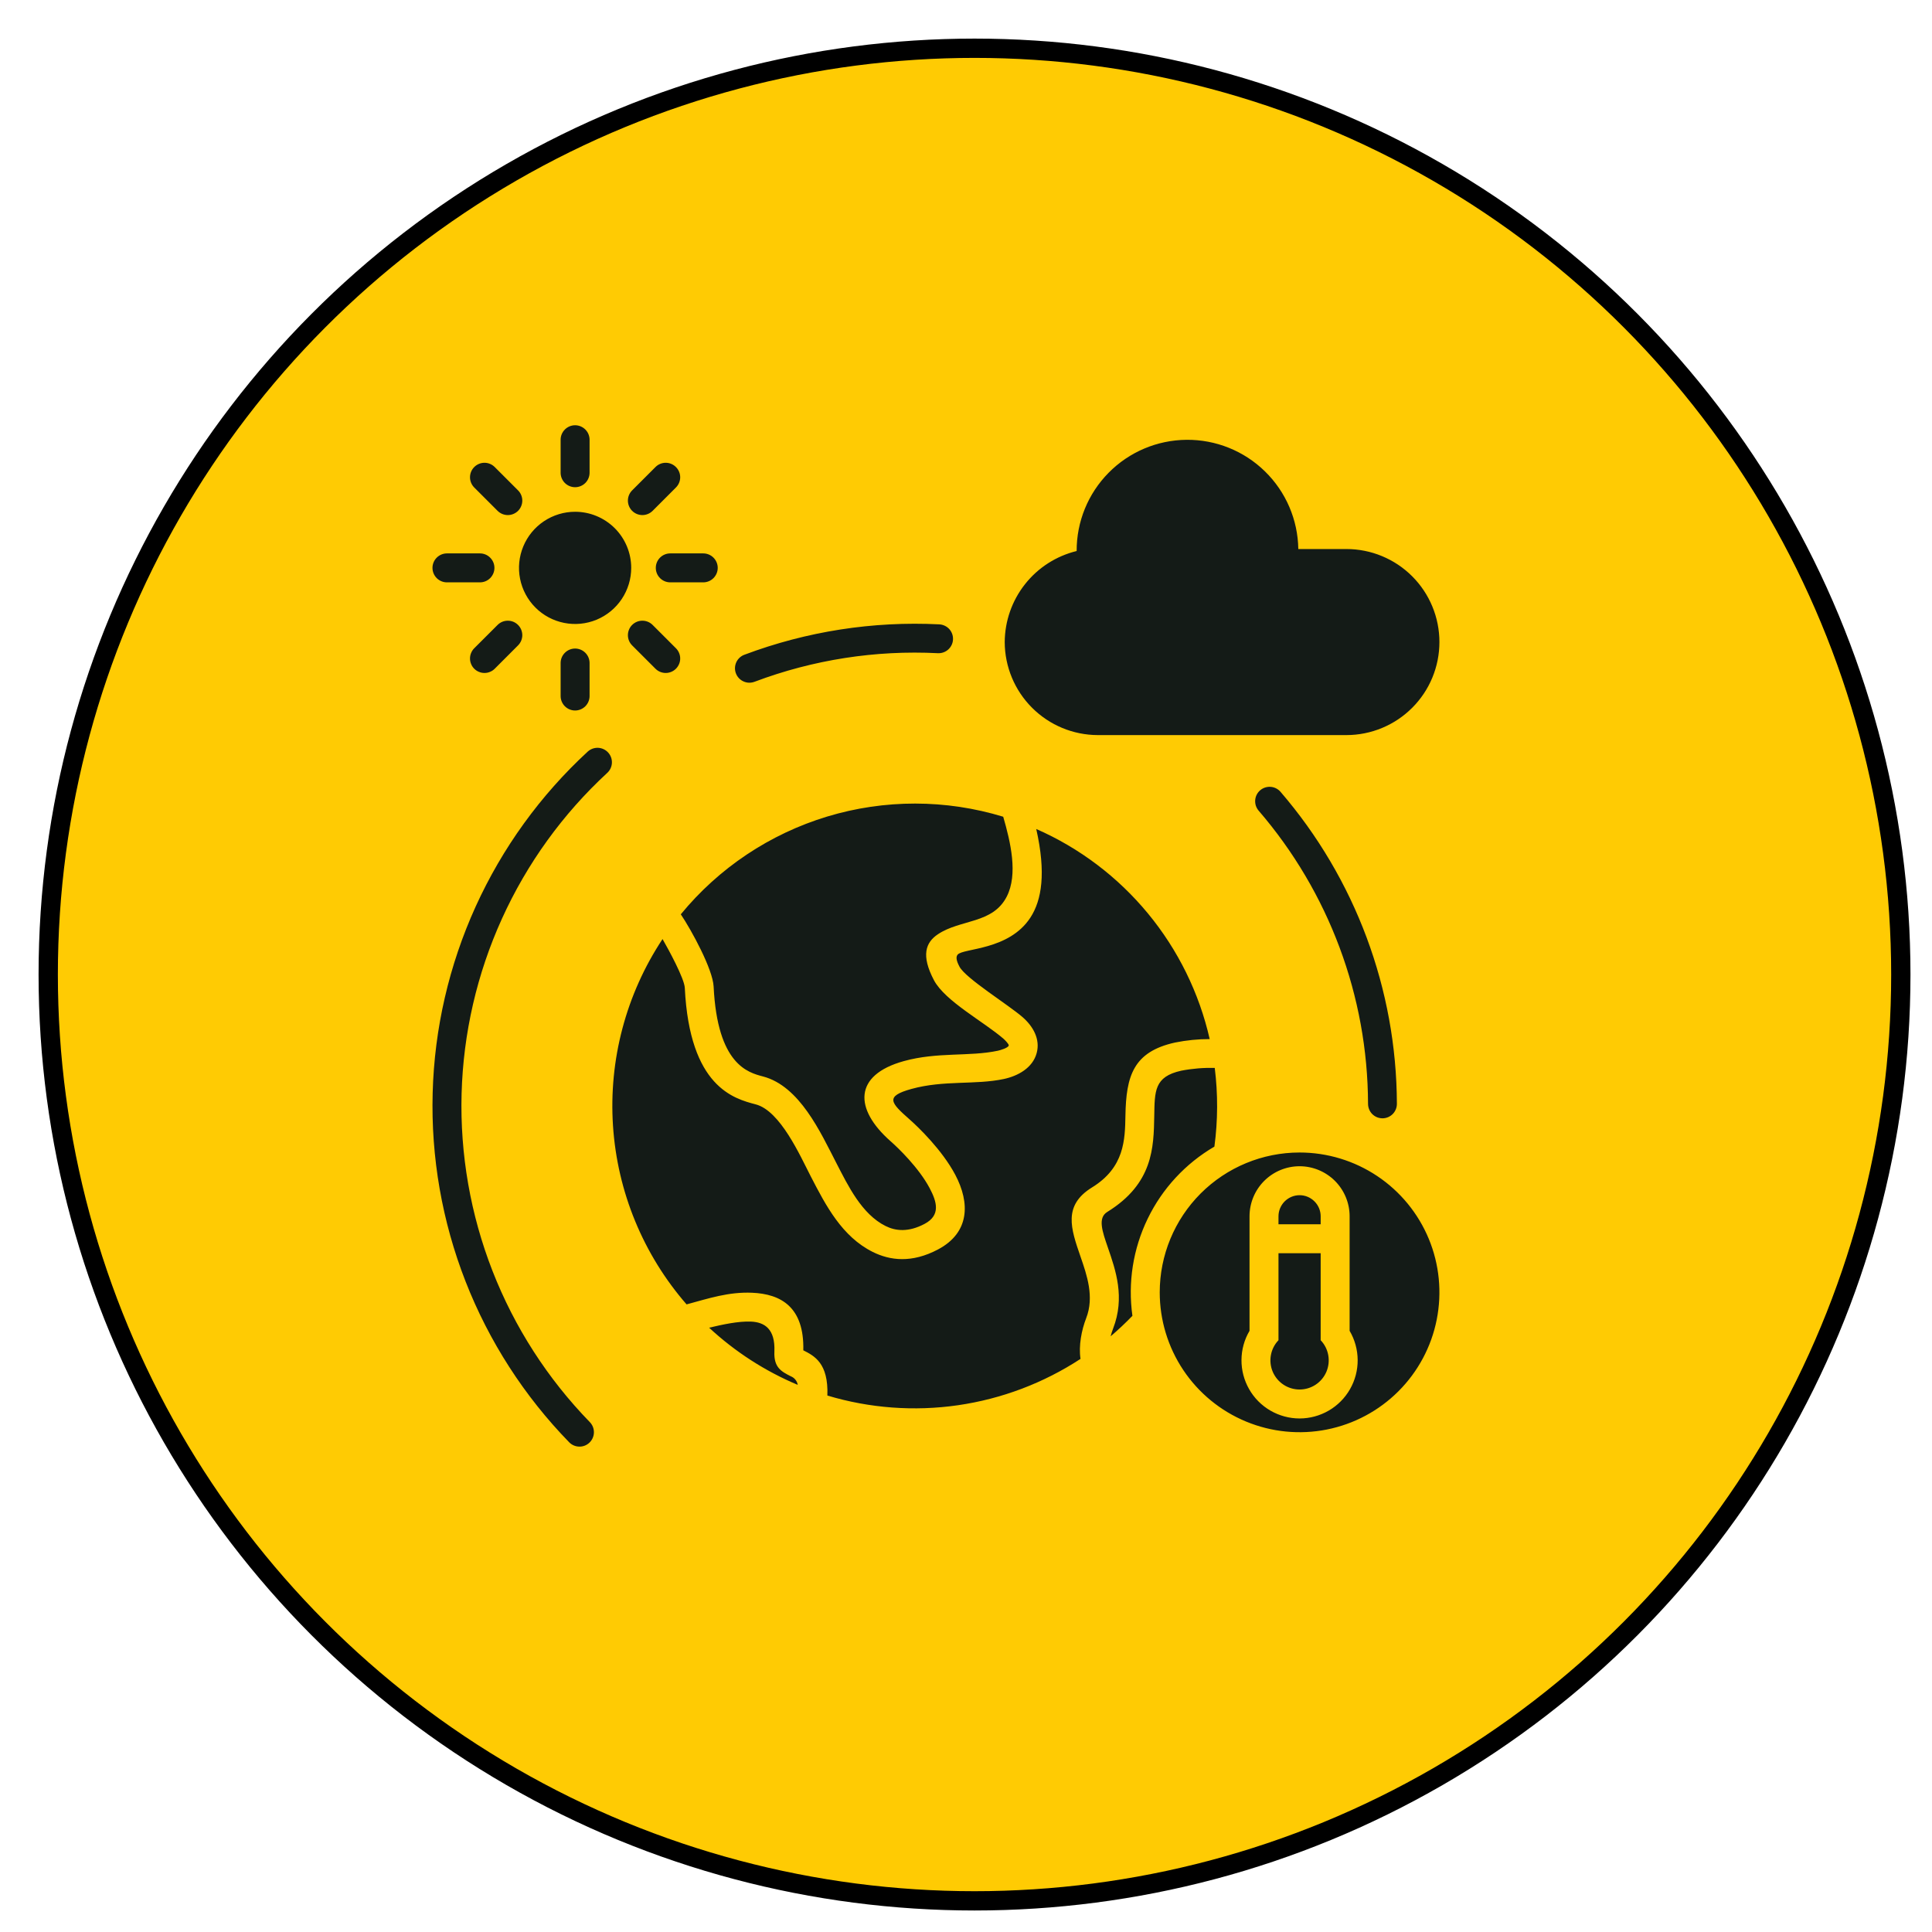
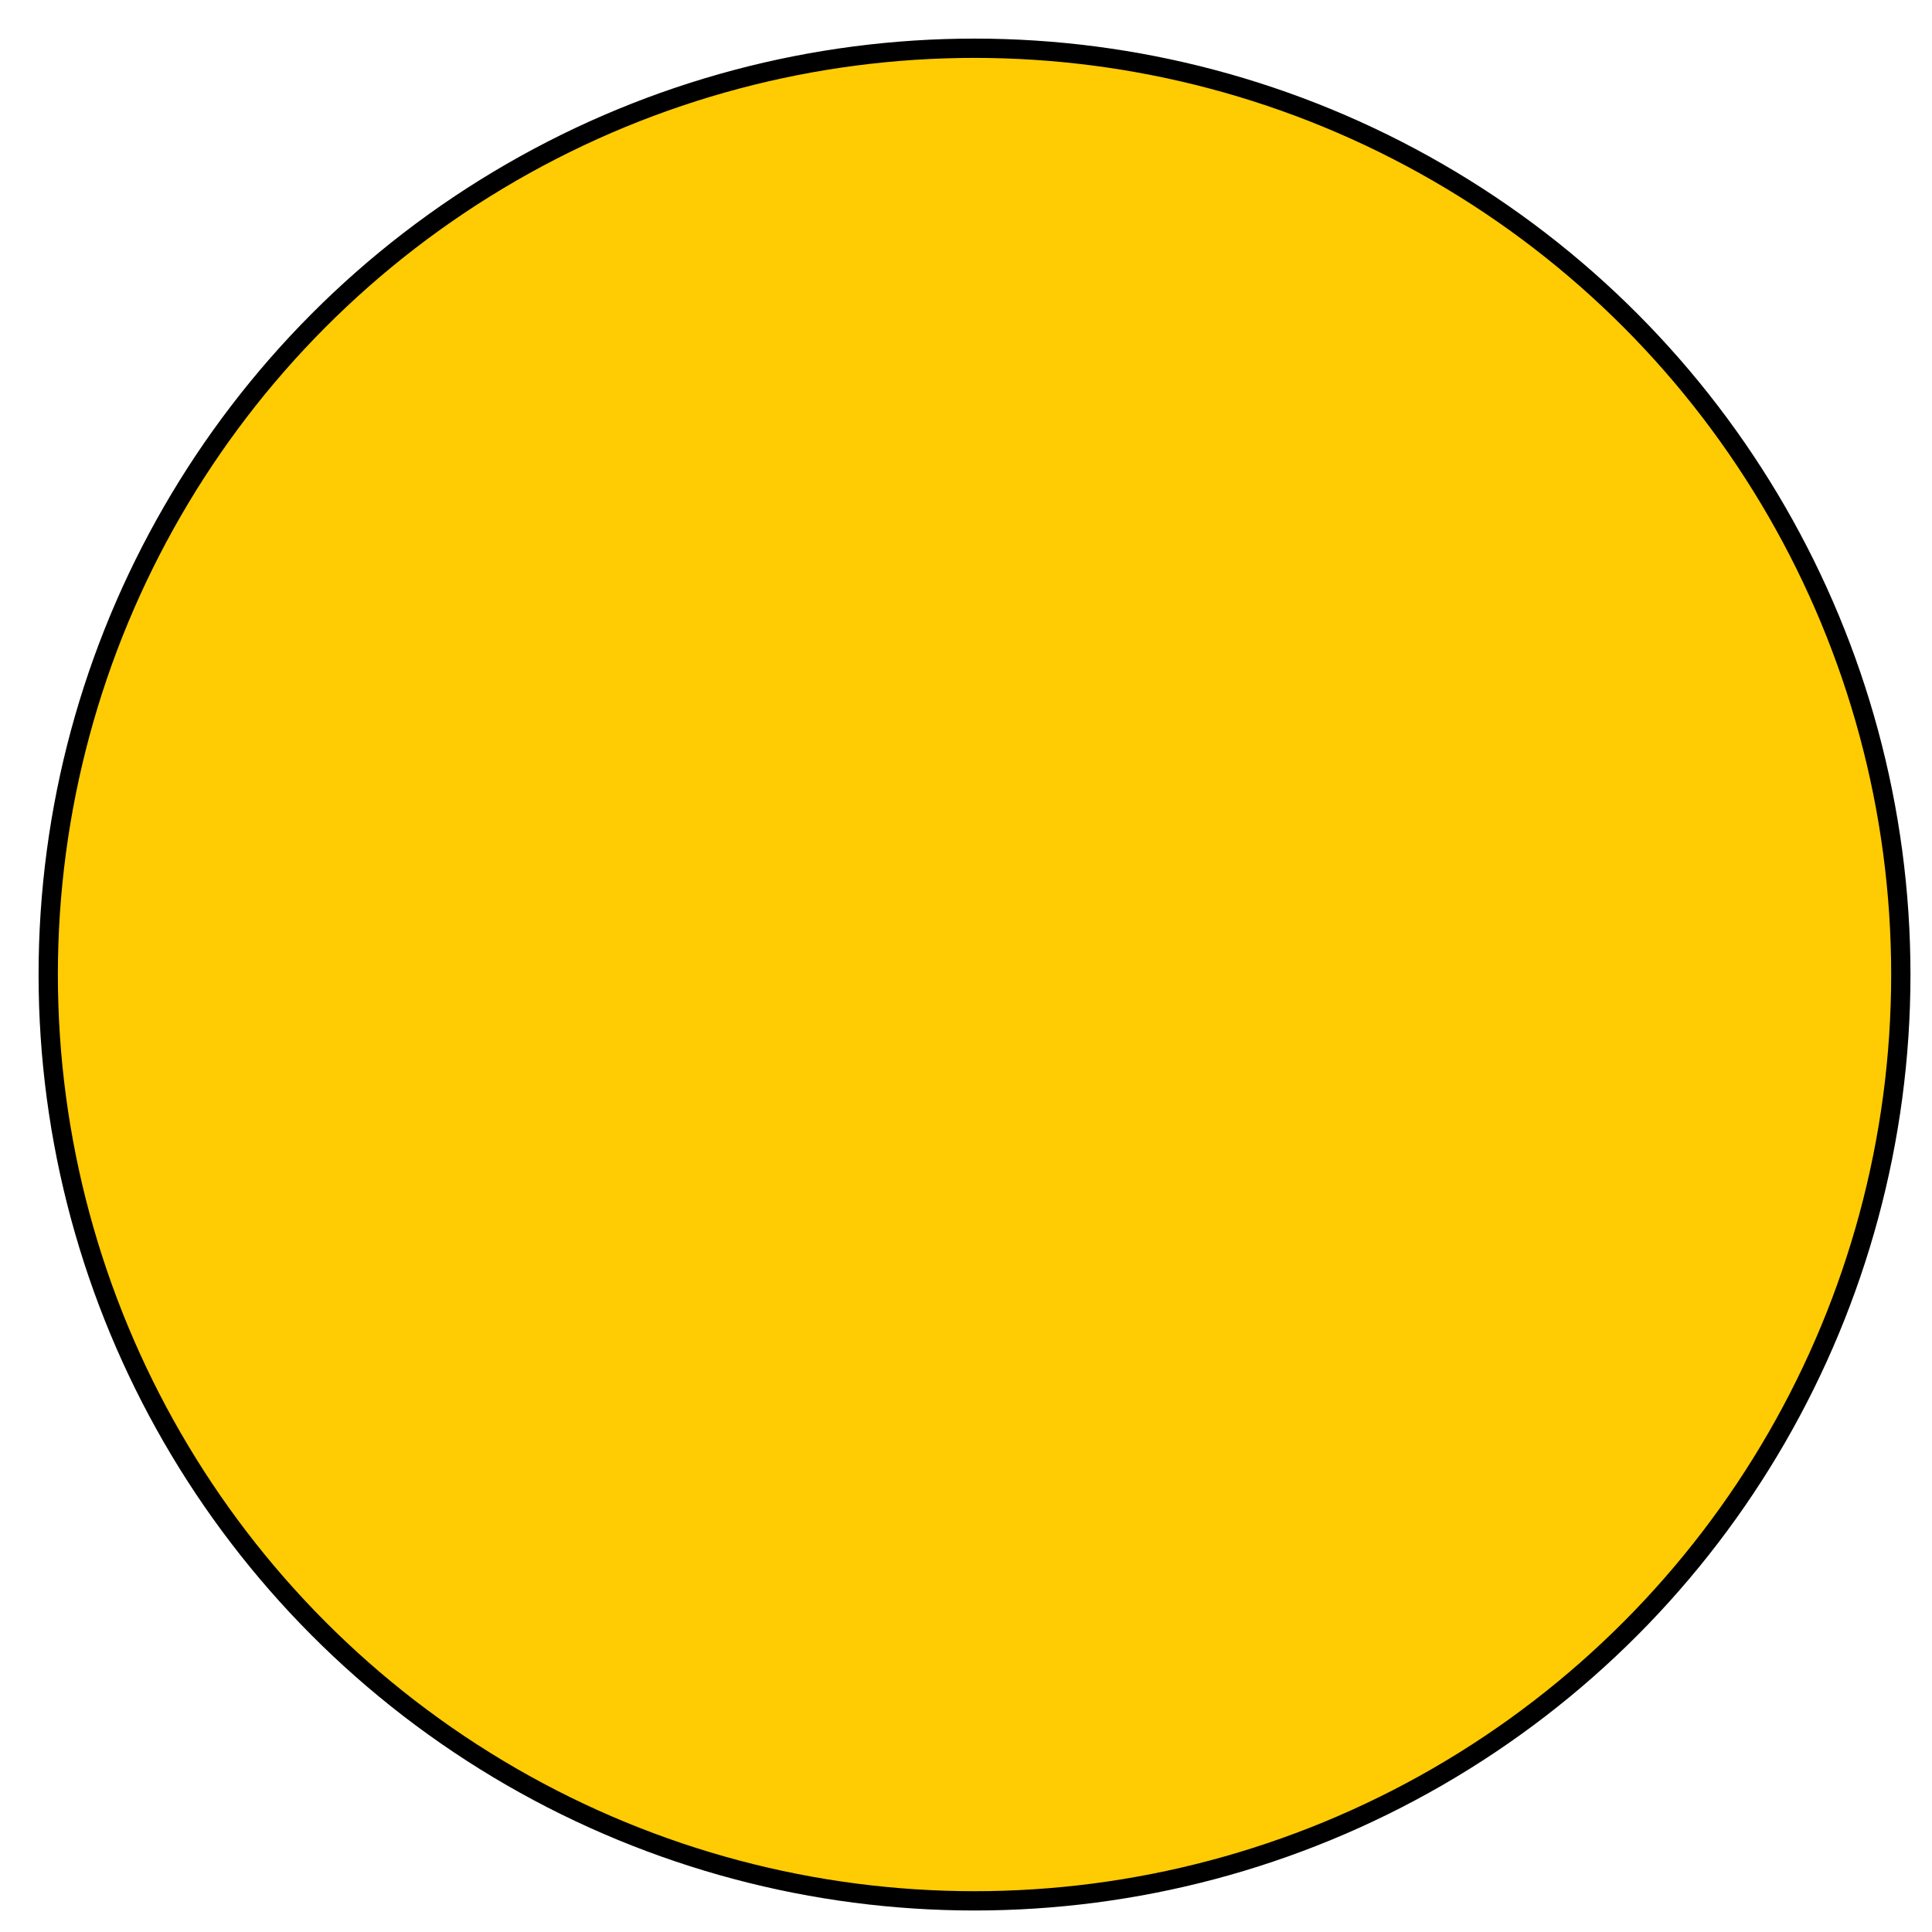
<svg xmlns="http://www.w3.org/2000/svg" width="73" height="73" viewBox="0 0 73 73" fill="none">
  <g filter="url(#filter0_d_1313_15151)">
    <circle cx="35.364" cy="35.365" r="35" fill="#FFCB03" />
    <circle cx="35.364" cy="35.365" r="35" stroke="black" stroke-width="0.729" />
  </g>
  <g clip-path="url(#clip0_1313_15151)">
-     <path fill-rule="evenodd" clip-rule="evenodd" d="M49.104 43.547C50.149 43.547 51.171 43.857 52.04 44.438C52.908 45.018 53.586 45.844 53.986 46.809C54.386 47.775 54.49 48.837 54.286 49.862C54.083 50.887 53.579 51.829 52.84 52.568C52.101 53.307 51.16 53.81 50.135 54.014C49.11 54.218 48.047 54.113 47.082 53.713C46.116 53.313 45.291 52.636 44.71 51.767C44.13 50.898 43.82 49.876 43.82 48.831C43.82 47.43 44.377 46.086 45.367 45.095C46.358 44.104 47.703 43.547 49.104 43.547ZM45.899 40.351C45.474 40.34 45.05 40.375 44.633 40.456C43.611 40.682 43.63 41.225 43.613 42.172C43.592 43.362 43.568 44.725 41.837 45.793C41.473 46.017 41.647 46.519 41.859 47.133C42.16 48.004 42.513 49.024 42.059 50.197C42.022 50.293 41.991 50.392 41.965 50.492C42.252 50.247 42.526 49.989 42.788 49.718C42.612 48.465 42.812 47.188 43.364 46.05C43.915 44.911 44.793 43.962 45.886 43.324C46.018 42.338 46.022 41.338 45.899 40.351L45.899 40.351ZM40.681 20.82C39.909 21.009 39.222 21.449 38.73 22.073C38.238 22.696 37.968 23.465 37.963 24.26C37.966 25.191 38.337 26.084 38.996 26.742C39.654 27.401 40.547 27.772 41.478 27.775H50.873C51.805 27.775 52.699 27.404 53.358 26.745C54.018 26.086 54.388 25.192 54.388 24.26C54.388 23.328 54.018 22.433 53.358 21.774C52.699 21.115 51.805 20.745 50.873 20.745H49.056C49.04 19.638 48.587 18.583 47.795 17.81C47.003 17.036 45.938 16.608 44.831 16.618C43.724 16.628 42.666 17.075 41.889 17.863C41.111 18.65 40.677 19.713 40.681 20.82ZM22.287 53.735C22.388 53.839 22.443 53.978 22.441 54.123C22.439 54.267 22.38 54.405 22.276 54.506C22.173 54.607 22.033 54.663 21.889 54.66C21.744 54.658 21.606 54.599 21.505 54.495C19.808 52.752 18.477 50.685 17.591 48.419C16.705 46.152 16.282 43.731 16.348 41.298C16.413 38.865 16.966 36.471 17.972 34.255C18.979 32.039 20.419 30.047 22.208 28.398C22.315 28.301 22.456 28.25 22.6 28.256C22.744 28.263 22.879 28.326 22.977 28.432C23.075 28.538 23.126 28.678 23.121 28.823C23.115 28.967 23.053 29.103 22.947 29.201C21.266 30.752 19.913 32.625 18.968 34.708C18.022 36.791 17.503 39.042 17.441 41.329C17.38 43.615 17.777 45.891 18.609 48.022C19.442 50.153 20.692 52.095 22.287 53.735H22.287ZM21.183 16.615C21.183 16.47 21.241 16.331 21.343 16.229C21.446 16.126 21.585 16.068 21.73 16.068C21.875 16.068 22.014 16.126 22.117 16.229C22.219 16.331 22.277 16.47 22.277 16.615V17.862C22.277 18.007 22.219 18.146 22.117 18.249C22.014 18.351 21.875 18.409 21.73 18.409C21.585 18.409 21.446 18.351 21.343 18.249C21.241 18.146 21.183 18.007 21.183 17.862V16.615ZM17.919 18.42C17.817 18.317 17.759 18.178 17.759 18.033C17.759 17.888 17.817 17.749 17.919 17.647C18.022 17.544 18.161 17.486 18.306 17.486C18.451 17.486 18.59 17.544 18.693 17.647L19.575 18.529C19.677 18.631 19.735 18.77 19.735 18.915C19.735 19.06 19.677 19.199 19.575 19.302C19.472 19.404 19.333 19.462 19.188 19.462C19.043 19.462 18.904 19.404 18.801 19.302L17.919 18.42ZM16.888 22.004C16.743 22.004 16.604 21.947 16.501 21.844C16.399 21.741 16.341 21.602 16.341 21.457C16.341 21.312 16.399 21.173 16.501 21.071C16.604 20.968 16.743 20.91 16.888 20.91H18.135C18.28 20.91 18.419 20.968 18.521 21.071C18.624 21.173 18.682 21.312 18.682 21.457C18.682 21.602 18.624 21.741 18.521 21.844C18.419 21.947 18.28 22.004 18.135 22.004H16.888ZM18.693 25.268C18.642 25.319 18.582 25.359 18.515 25.386C18.449 25.414 18.378 25.428 18.306 25.428C18.234 25.428 18.163 25.414 18.097 25.386C18.03 25.359 17.97 25.319 17.919 25.268C17.868 25.217 17.828 25.157 17.801 25.09C17.773 25.024 17.759 24.953 17.759 24.881C17.759 24.809 17.773 24.738 17.801 24.672C17.828 24.605 17.868 24.545 17.919 24.494L18.801 23.613C18.852 23.562 18.912 23.522 18.978 23.494C19.045 23.467 19.116 23.453 19.188 23.453C19.259 23.453 19.331 23.467 19.397 23.494C19.463 23.522 19.523 23.562 19.574 23.613C19.625 23.663 19.665 23.724 19.693 23.79C19.72 23.857 19.735 23.928 19.735 24C19.735 24.071 19.72 24.142 19.693 24.209C19.665 24.275 19.625 24.335 19.574 24.386L18.693 25.268ZM22.277 26.299C22.277 26.444 22.219 26.583 22.117 26.686C22.014 26.788 21.875 26.846 21.73 26.846C21.585 26.846 21.446 26.788 21.343 26.686C21.241 26.583 21.183 26.444 21.183 26.299V25.052C21.183 24.907 21.241 24.768 21.343 24.666C21.446 24.563 21.585 24.505 21.73 24.505C21.875 24.505 22.014 24.563 22.117 24.666C22.219 24.768 22.277 24.907 22.277 25.052V26.299ZM25.54 24.494C25.643 24.597 25.701 24.736 25.701 24.881C25.701 25.026 25.643 25.165 25.54 25.268C25.438 25.37 25.299 25.428 25.154 25.428C25.009 25.428 24.869 25.37 24.767 25.268L23.885 24.386C23.783 24.284 23.725 24.145 23.725 24C23.725 23.928 23.739 23.857 23.767 23.79C23.794 23.724 23.834 23.663 23.885 23.613C23.936 23.562 23.996 23.522 24.063 23.494C24.129 23.467 24.2 23.453 24.272 23.453C24.417 23.453 24.556 23.51 24.659 23.613L25.54 24.494ZM26.572 20.91C26.717 20.91 26.856 20.968 26.958 21.07C27.061 21.173 27.119 21.312 27.119 21.457C27.119 21.602 27.061 21.741 26.958 21.844C26.856 21.946 26.717 22.004 26.572 22.004H25.325C25.18 22.004 25.041 21.946 24.939 21.844C24.836 21.741 24.779 21.602 24.779 21.457C24.779 21.312 24.836 21.173 24.939 21.07C25.041 20.968 25.18 20.91 25.325 20.91H26.572ZM24.767 17.647C24.869 17.544 25.009 17.486 25.154 17.486C25.299 17.486 25.438 17.544 25.54 17.647C25.643 17.749 25.701 17.888 25.701 18.033C25.701 18.178 25.643 18.318 25.54 18.42L24.659 19.302C24.556 19.404 24.417 19.462 24.272 19.462C24.127 19.462 23.988 19.404 23.885 19.302C23.783 19.199 23.725 19.06 23.725 18.915C23.725 18.77 23.783 18.631 23.885 18.529L24.767 17.647L24.767 17.647ZM28.514 25.759C28.447 25.785 28.375 25.797 28.303 25.796C28.231 25.794 28.16 25.778 28.094 25.748C28.028 25.719 27.969 25.677 27.919 25.624C27.87 25.572 27.831 25.51 27.806 25.442C27.78 25.375 27.769 25.303 27.771 25.231C27.774 25.159 27.791 25.088 27.821 25.022C27.851 24.957 27.894 24.898 27.947 24.849C28 24.8 28.062 24.762 28.13 24.738C30.479 23.855 32.984 23.465 35.49 23.591C35.561 23.595 35.632 23.612 35.696 23.643C35.761 23.673 35.819 23.716 35.868 23.769C35.916 23.822 35.953 23.884 35.977 23.951C36.002 24.019 36.012 24.09 36.009 24.162C36.006 24.233 35.988 24.303 35.958 24.368C35.927 24.433 35.884 24.491 35.831 24.54C35.778 24.588 35.716 24.625 35.649 24.649C35.582 24.674 35.51 24.684 35.439 24.681C33.081 24.56 30.724 24.927 28.514 25.759ZM47.556 30.629C47.51 30.575 47.475 30.512 47.452 30.444C47.43 30.375 47.422 30.304 47.427 30.232C47.438 30.088 47.506 29.954 47.616 29.86C47.726 29.766 47.869 29.72 48.013 29.731C48.157 29.742 48.291 29.81 48.385 29.92C51.207 33.198 52.766 37.376 52.781 41.702C52.782 41.774 52.769 41.845 52.742 41.912C52.715 41.979 52.675 42.04 52.625 42.092C52.574 42.143 52.514 42.184 52.448 42.212C52.382 42.24 52.31 42.255 52.238 42.255C52.166 42.255 52.095 42.241 52.028 42.214C51.962 42.186 51.901 42.146 51.85 42.095C51.799 42.044 51.759 41.983 51.732 41.916C51.705 41.849 51.691 41.778 51.691 41.706C51.678 37.639 50.211 33.71 47.556 30.629ZM21.73 19.337C21.311 19.337 20.901 19.462 20.552 19.695C20.204 19.928 19.932 20.259 19.772 20.646C19.611 21.033 19.569 21.46 19.651 21.871C19.733 22.282 19.935 22.66 20.231 22.956C20.527 23.253 20.905 23.454 21.316 23.536C21.728 23.618 22.154 23.576 22.541 23.416C22.928 23.255 23.26 22.983 23.492 22.635C23.725 22.286 23.85 21.877 23.85 21.457C23.85 20.895 23.626 20.356 23.229 19.958C22.831 19.561 22.292 19.337 21.73 19.337ZM30.352 51.021C30.766 51.23 31.307 51.503 31.262 52.73C32.861 53.21 34.546 53.335 36.198 53.096C37.85 52.856 39.43 52.259 40.827 51.345C40.752 50.849 40.863 50.266 41.042 49.804C41.353 49.001 41.07 48.184 40.829 47.487C40.46 46.419 40.158 45.547 41.264 44.865C42.489 44.11 42.508 43.066 42.524 42.154C42.55 40.661 42.816 39.742 44.398 39.392C44.829 39.305 45.268 39.261 45.708 39.261C45.311 37.518 44.512 35.892 43.374 34.514C42.236 33.135 40.791 32.042 39.154 31.323C39.53 32.985 39.362 34.008 38.937 34.665C38.125 35.92 36.389 35.819 36.183 36.072C36.115 36.155 36.129 36.289 36.254 36.526C36.484 36.965 38.099 37.964 38.633 38.428C39.028 38.77 39.315 39.259 39.17 39.791C39.018 40.353 38.462 40.656 37.928 40.77C36.85 40.999 35.662 40.807 34.44 41.145C33.428 41.425 33.65 41.663 34.372 42.3C34.694 42.584 35.596 43.449 36.093 44.386C36.661 45.458 36.637 46.577 35.444 47.209C34.452 47.735 33.629 47.629 32.976 47.304C31.812 46.723 31.204 45.551 30.636 44.452C30.23 43.664 29.483 41.971 28.554 41.728C27.733 41.513 26.059 41.074 25.875 37.327C25.858 36.973 25.263 35.879 25.034 35.482C23.655 37.565 22.998 40.044 23.162 42.537C23.326 45.03 24.302 47.401 25.942 49.286C26.775 49.061 27.526 48.808 28.419 48.846C29.507 48.893 30.39 49.384 30.353 51.02L30.352 51.021ZM25.724 34.547C27.162 32.795 29.087 31.51 31.255 30.853C33.424 30.197 35.739 30.199 37.906 30.86C38.183 31.812 38.472 33.032 38.04 33.877C37.511 34.912 36.293 34.73 35.441 35.299C34.973 35.611 34.796 36.097 35.288 37.035C35.704 37.826 37.179 38.609 37.92 39.252C37.956 39.284 38.129 39.452 38.115 39.505C38.09 39.598 37.781 39.685 37.701 39.702C36.618 39.932 35.428 39.74 34.149 40.094C32.25 40.62 32.267 41.902 33.649 43.12C33.931 43.368 34.715 44.118 35.127 44.895C35.4 45.41 35.55 45.918 34.935 46.244C34.324 46.568 33.838 46.513 33.462 46.325C32.559 45.876 32.043 44.8 31.605 43.952C31 42.78 30.216 41.037 28.827 40.673C28.261 40.525 27.108 40.223 26.964 37.276C26.932 36.621 26.131 35.153 25.724 34.547L25.724 34.547ZM30.143 52.327C28.909 51.809 27.775 51.077 26.794 50.167C27.29 50.05 27.889 49.916 28.377 49.936C28.886 49.958 29.297 50.212 29.26 51.07C29.234 51.675 29.527 51.823 29.881 52.003C29.949 52.03 30.009 52.074 30.054 52.131C30.1 52.188 30.131 52.255 30.143 52.328L30.143 52.327ZM49.104 45.16C48.893 45.16 48.691 45.245 48.541 45.394C48.392 45.543 48.308 45.746 48.307 45.957V46.258H49.901V45.957C49.901 45.746 49.817 45.543 49.667 45.394C49.518 45.245 49.316 45.16 49.105 45.16H49.104ZM49.901 47.352H48.307V50.64C48.158 50.796 48.058 50.992 48.02 51.205C47.982 51.417 48.006 51.636 48.091 51.834C48.176 52.032 48.317 52.201 48.497 52.32C48.677 52.439 48.888 52.502 49.104 52.502C49.32 52.502 49.531 52.439 49.711 52.32C49.891 52.201 50.032 52.032 50.117 51.834C50.201 51.636 50.226 51.417 50.188 51.205C50.15 50.992 50.05 50.796 49.901 50.64V47.352L49.901 47.352ZM50.995 50.285V45.957C50.995 45.456 50.795 44.975 50.441 44.62C50.086 44.266 49.605 44.066 49.104 44.066C48.602 44.066 48.121 44.266 47.767 44.62C47.412 44.975 47.213 45.456 47.213 45.957V50.285C47.016 50.618 46.911 50.998 46.909 51.385C46.906 51.772 47.006 52.153 47.198 52.489C47.389 52.825 47.667 53.105 48.002 53.299C48.337 53.493 48.717 53.596 49.104 53.596C49.491 53.596 49.871 53.493 50.206 53.299C50.541 53.105 50.818 52.825 51.01 52.489C51.202 52.153 51.302 51.772 51.299 51.385C51.296 50.998 51.191 50.618 50.995 50.285V50.285Z" fill="#141B17" />
-   </g>
+     </g>
  <defs>
    <filter id="filter0_d_1313_15151" x="0" y="0" width="72.187" height="72.189" filterUnits="userSpaceOnUse" color-interpolation-filters="sRGB">
      <feFlood flood-opacity="0" result="BackgroundImageFix" />
      <feColorMatrix in="SourceAlpha" type="matrix" values="0 0 0 0 0 0 0 0 0 0 0 0 0 0 0 0 0 0 127 0" result="hardAlpha" />
      <feOffset dx="1.458" dy="1.458" />
      <feComposite in2="hardAlpha" operator="out" />
      <feColorMatrix type="matrix" values="0 0 0 0 0 0 0 0 0 0 0 0 0 0 0 0 0 0 1 0" />
      <feBlend mode="normal" in2="BackgroundImageFix" result="effect1_dropShadow_1313_15151" />
      <feBlend mode="normal" in="SourceGraphic" in2="effect1_dropShadow_1313_15151" result="shape" />
    </filter>
    <clipPath id="clip0_1313_15151">
-       <rect width="40" height="40" fill="white" transform="translate(15.364 15.365)" />
-     </clipPath>
+       </clipPath>
  </defs>
</svg>